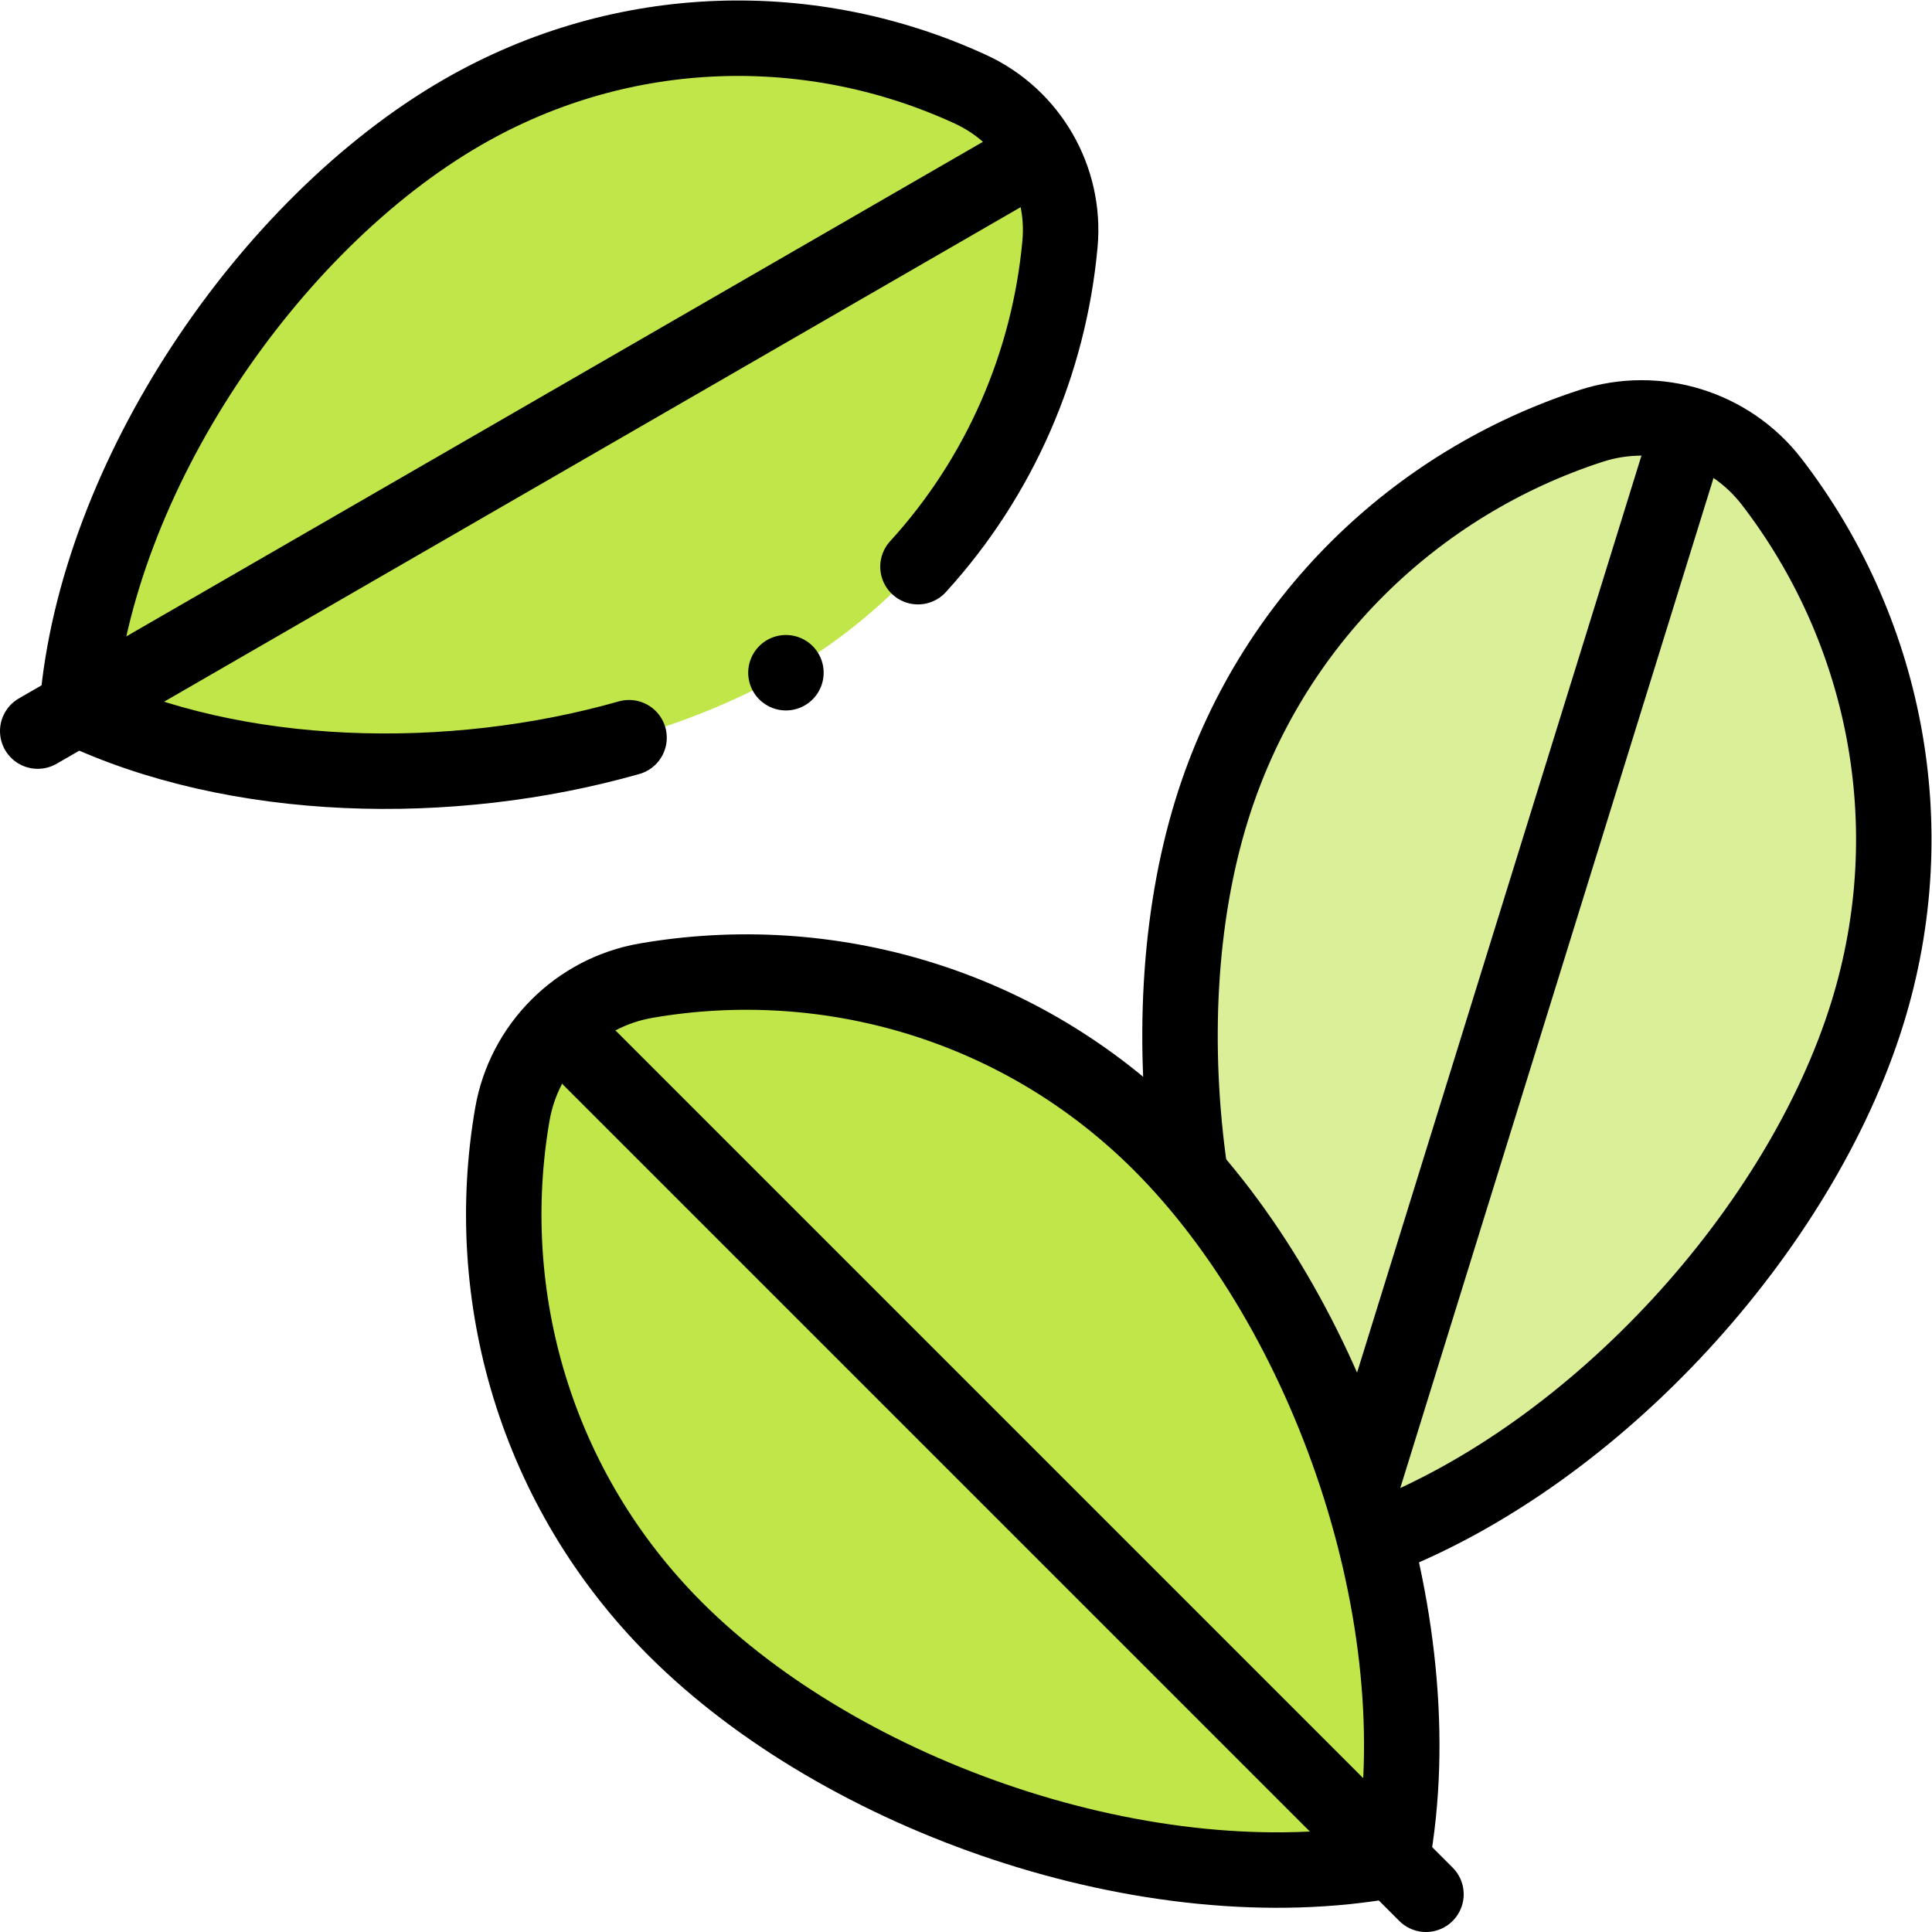
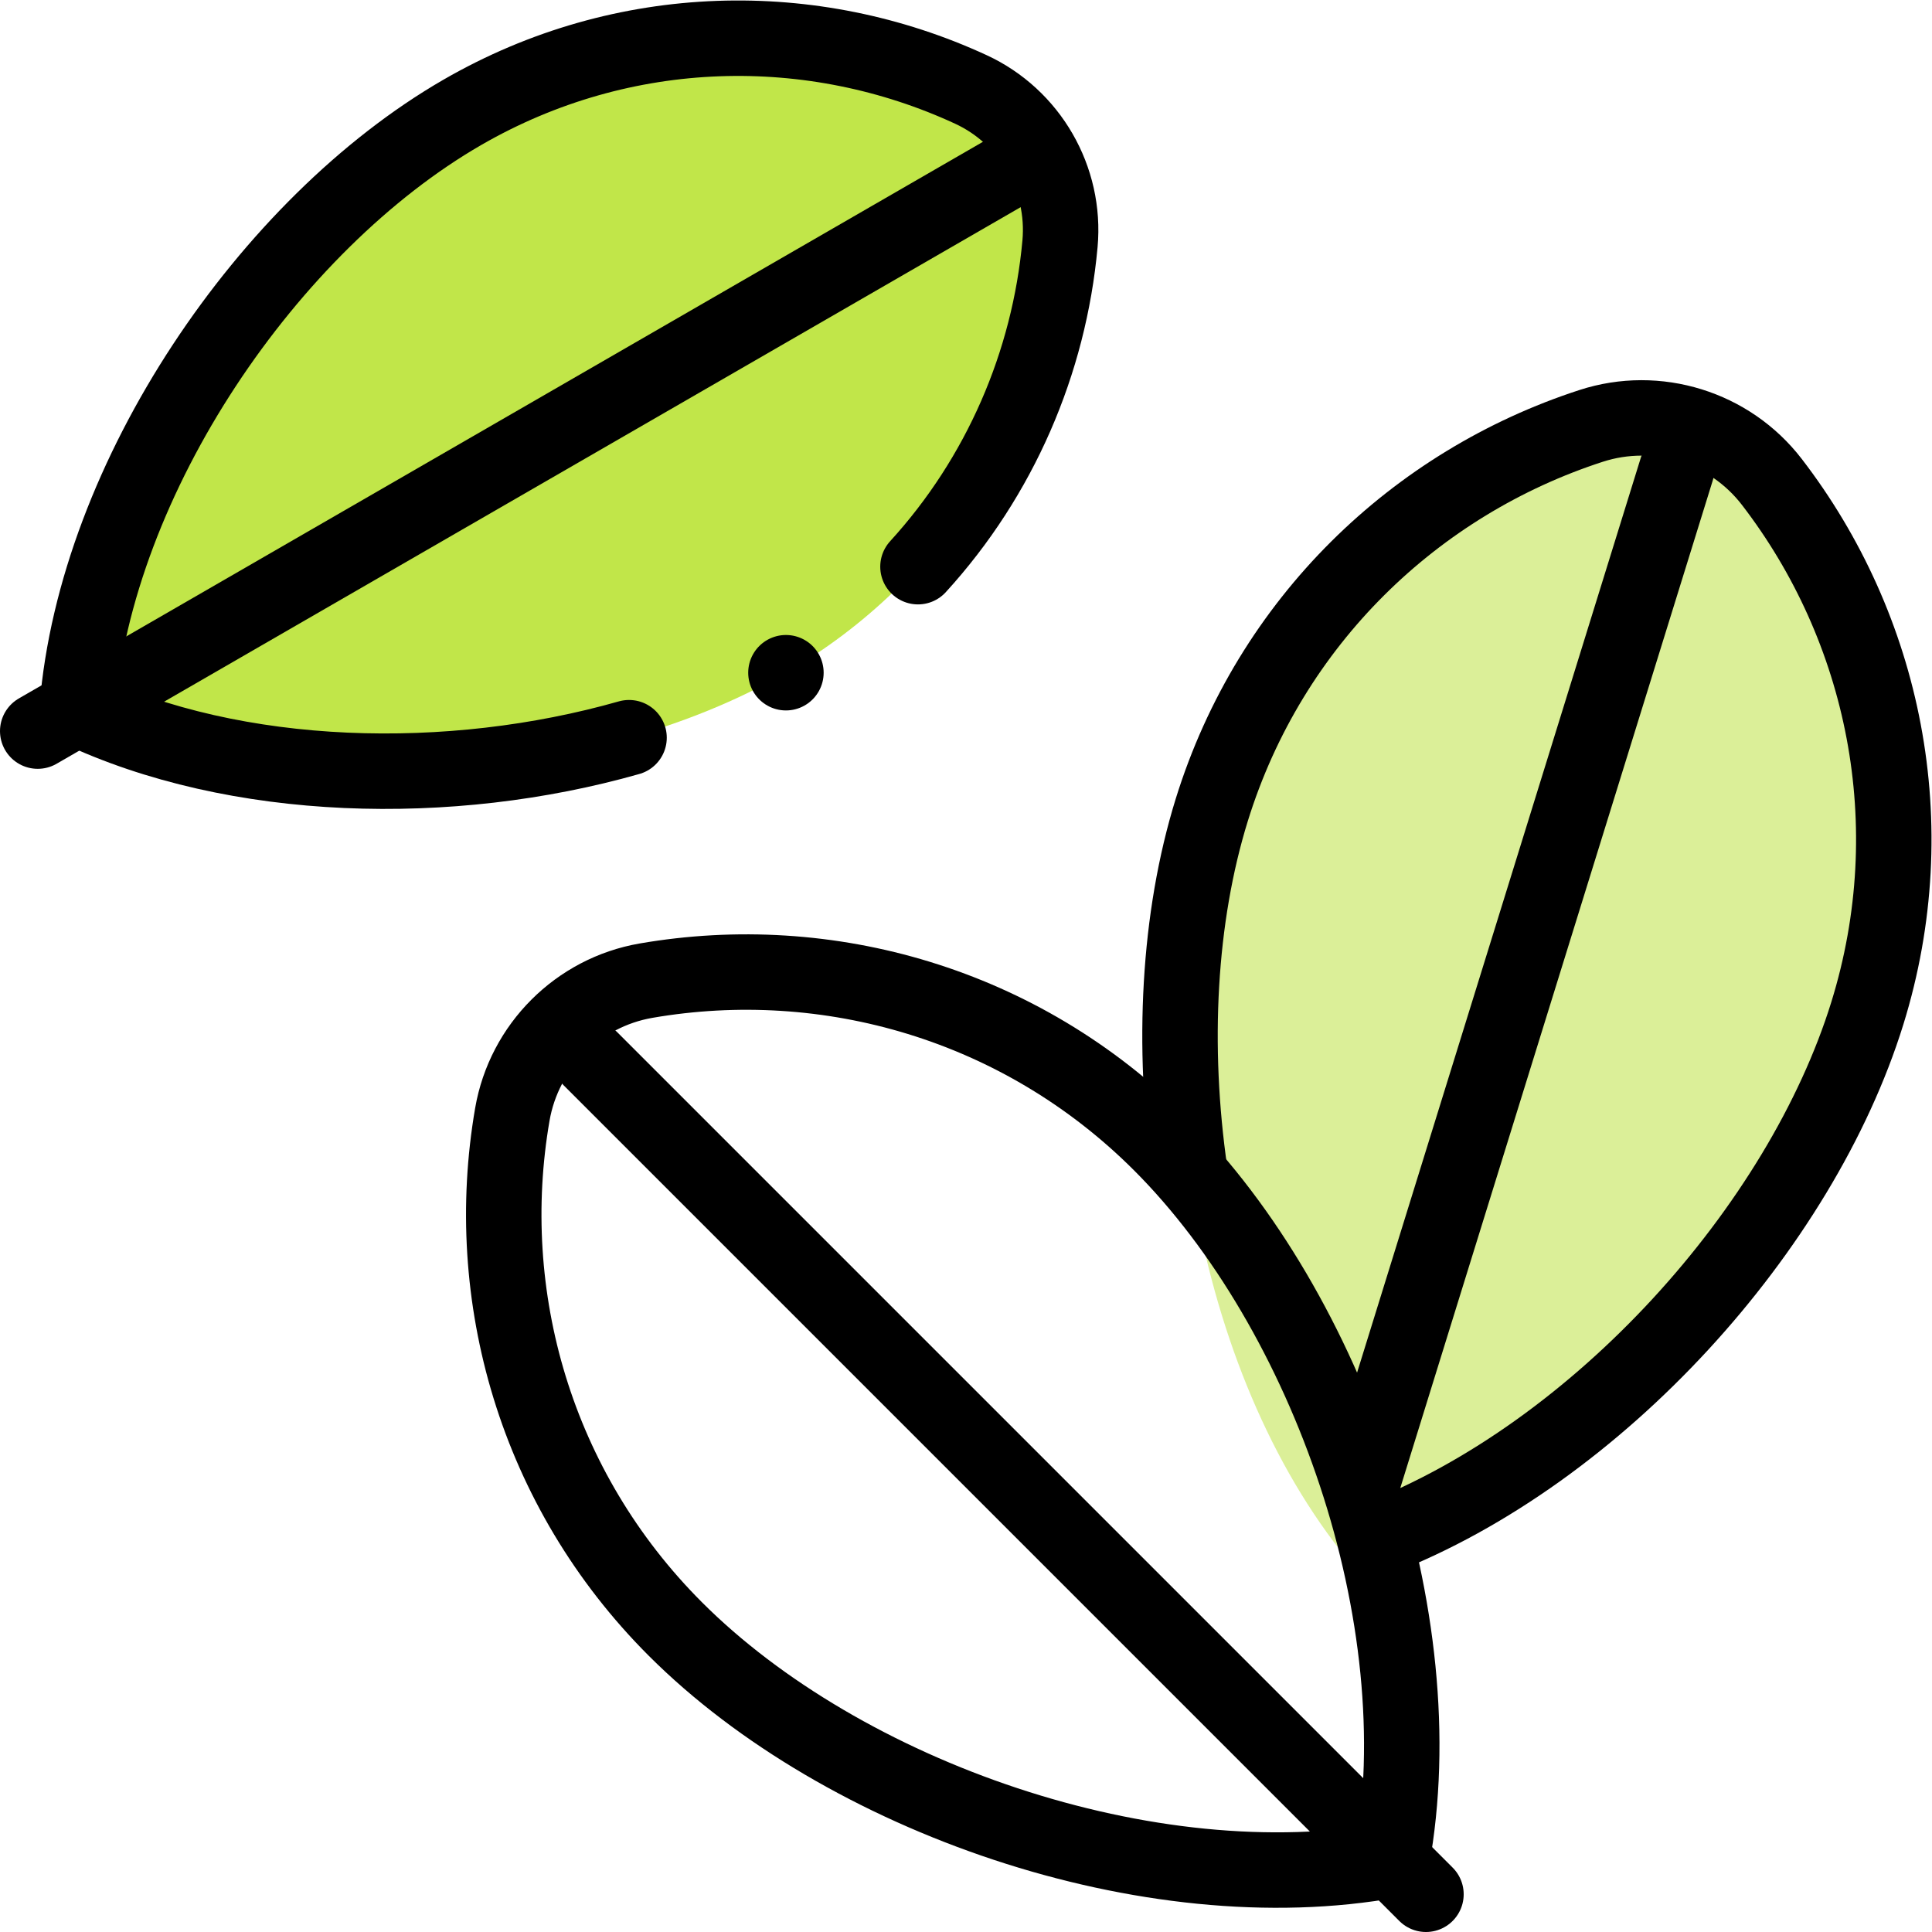
<svg xmlns="http://www.w3.org/2000/svg" viewBox="0 0 682.667 682.667" height="682.667" width="682.667" xml:space="preserve" id="svg1098" version="1.1">
  <defs id="defs1102">
    <clipPath id="clipPath1112" clipPathUnits="userSpaceOnUse">
      <path id="path1110" d="M 0,512 H 512 V 0 H 0 Z" />
    </clipPath>
  </defs>
  <g transform="matrix(1.333,0,0,-1.333,0,682.667)" id="g1104">
    <g id="g1106">
      <g clip-path="url(#clipPath1112)" id="g1108">
        <g transform="translate(280.889,446.524)" id="g1114">
          <path id="path1116" style="fill:#c1e649;fill-opacity:1;fill-rule:nonzero;stroke:none" d="m 0,0 c 1.751,17.917 -8.035,34.867 -24.427,42.309 -41.576,18.875 -91.338,18.092 -133.896,-6.479 -51.301,-29.619 -97.128,-96.686 -102.107,-157.983 55.574,-26.337 136.57,-20.183 187.871,9.436 C -30,-88.146 -4.441,-45.443 0,0" />
        </g>
        <g transform="translate(243.333,361.914)" id="g1118">
          <path id="path1120" style="fill:none;stroke:#000000;stroke-width:20;stroke-linecap:round;stroke-linejoin:round;stroke-miterlimit:10;stroke-dasharray:none;stroke-opacity:1" d="m 0,0 c 21.776,23.86 34.781,54.09 37.648,85.581 1.567,17.217 -7.939,33.681 -23.633,40.932 -41.753,19.291 -91.921,18.673 -134.782,-6.073 -51.301,-29.619 -97.128,-96.687 -102.107,-157.983 42.155,-19.977 98.935,-21.261 146.288,-7.789" />
        </g>
        <g transform="translate(10,318.332)" id="g1122">
          <path id="path1124" style="fill:none;stroke:#000000;stroke-width:20;stroke-linecap:round;stroke-linejoin:round;stroke-miterlimit:10;stroke-dasharray:none;stroke-opacity:1" d="M 0,0 255.685,147.62" />
        </g>
        <g transform="translate(208.331,333.807)" id="g1126">
          <path id="path1128" style="fill:none;stroke:#000000;stroke-width:20;stroke-linecap:round;stroke-linejoin:round;stroke-miterlimit:10;stroke-dasharray:none;stroke-opacity:1" d="M 0,0 V 0" />
        </g>
        <g transform="translate(470.297,383.567)" id="g1130">
          <path id="path1132" style="fill:#dbef98;fill-opacity:1;fill-rule:nonzero;stroke:none" d="m 0,0 c -11.542,15.213 -31.371,21.362 -49.495,15.35 -45.969,-15.249 -84.152,-51.701 -99.593,-101.487 -18.612,-60.015 -5.988,-145.246 34.286,-196.562 62.243,19.522 120.879,82.653 139.492,142.668 C 40.13,-90.245 29.274,-38.584 0,0" />
        </g>
        <g transform="translate(365.192,104.269)" id="g1134">
          <path id="path1136" style="fill:none;stroke:#000000;stroke-width:20;stroke-linecap:round;stroke-linejoin:round;stroke-miterlimit:10;stroke-dasharray:none;stroke-opacity:1" d="m 0,0 c 58.549,22.693 112.152,82.38 129.795,139.267 15.55,50.14 4.428,102.183 -25.318,140.853 -11.18,14.535 -30.441,20.508 -47.884,14.85 -46.407,-15.052 -85.025,-51.669 -100.576,-101.809 -8.83,-28.473 -10.63,-62.622 -5.781,-96.132" />
        </g>
        <g transform="translate(361.652,120.721)" id="g1138">
          <path id="path1140" style="fill:none;stroke:#000000;stroke-width:20;stroke-linecap:round;stroke-linejoin:round;stroke-miterlimit:10;stroke-dasharray:none;stroke-opacity:1" d="M 0,0 82.813,267.024" />
        </g>
        <g transform="translate(172.28,252.353)" id="g1142">
-           <path id="path1144" style="fill:#c1e649;fill-opacity:1;fill-rule:nonzero;stroke:none" d="m 0,0 c -18.838,-3.125 -33.518,-17.805 -36.643,-36.643 -7.925,-47.779 6.539,-98.549 43.397,-135.407 44.431,-44.431 125.728,-72.971 189.898,-61.245 11.726,64.171 -16.814,145.467 -61.245,189.898 C 98.549,-6.539 47.779,7.925 0,0" />
-         </g>
+           </g>
        <g transform="translate(171.26,252.18)" id="g1146">
          <path id="path1148" style="fill:none;stroke:#000000;stroke-width:20;stroke-linecap:round;stroke-linejoin:round;stroke-miterlimit:10;stroke-dasharray:none;stroke-opacity:1" d="m 0,0 c -18.07,-3.121 -32.33,-17.38 -35.45,-35.45 -8.303,-48.076 6.103,-99.306 43.224,-136.427 44.431,-44.431 125.728,-72.971 189.898,-61.245 11.726,64.17 -16.814,145.467 -61.245,189.898 C 99.306,-6.103 48.076,8.303 0,0 Z" />
        </g>
        <g transform="translate(377.99,10)" id="g1150">
          <path id="path1152" style="fill:none;stroke:#000000;stroke-width:20;stroke-linecap:round;stroke-linejoin:round;stroke-miterlimit:10;stroke-dasharray:none;stroke-opacity:1" d="M 0,0 -221.442,221.442" />
        </g>
      </g>
    </g>
  </g>
</svg>